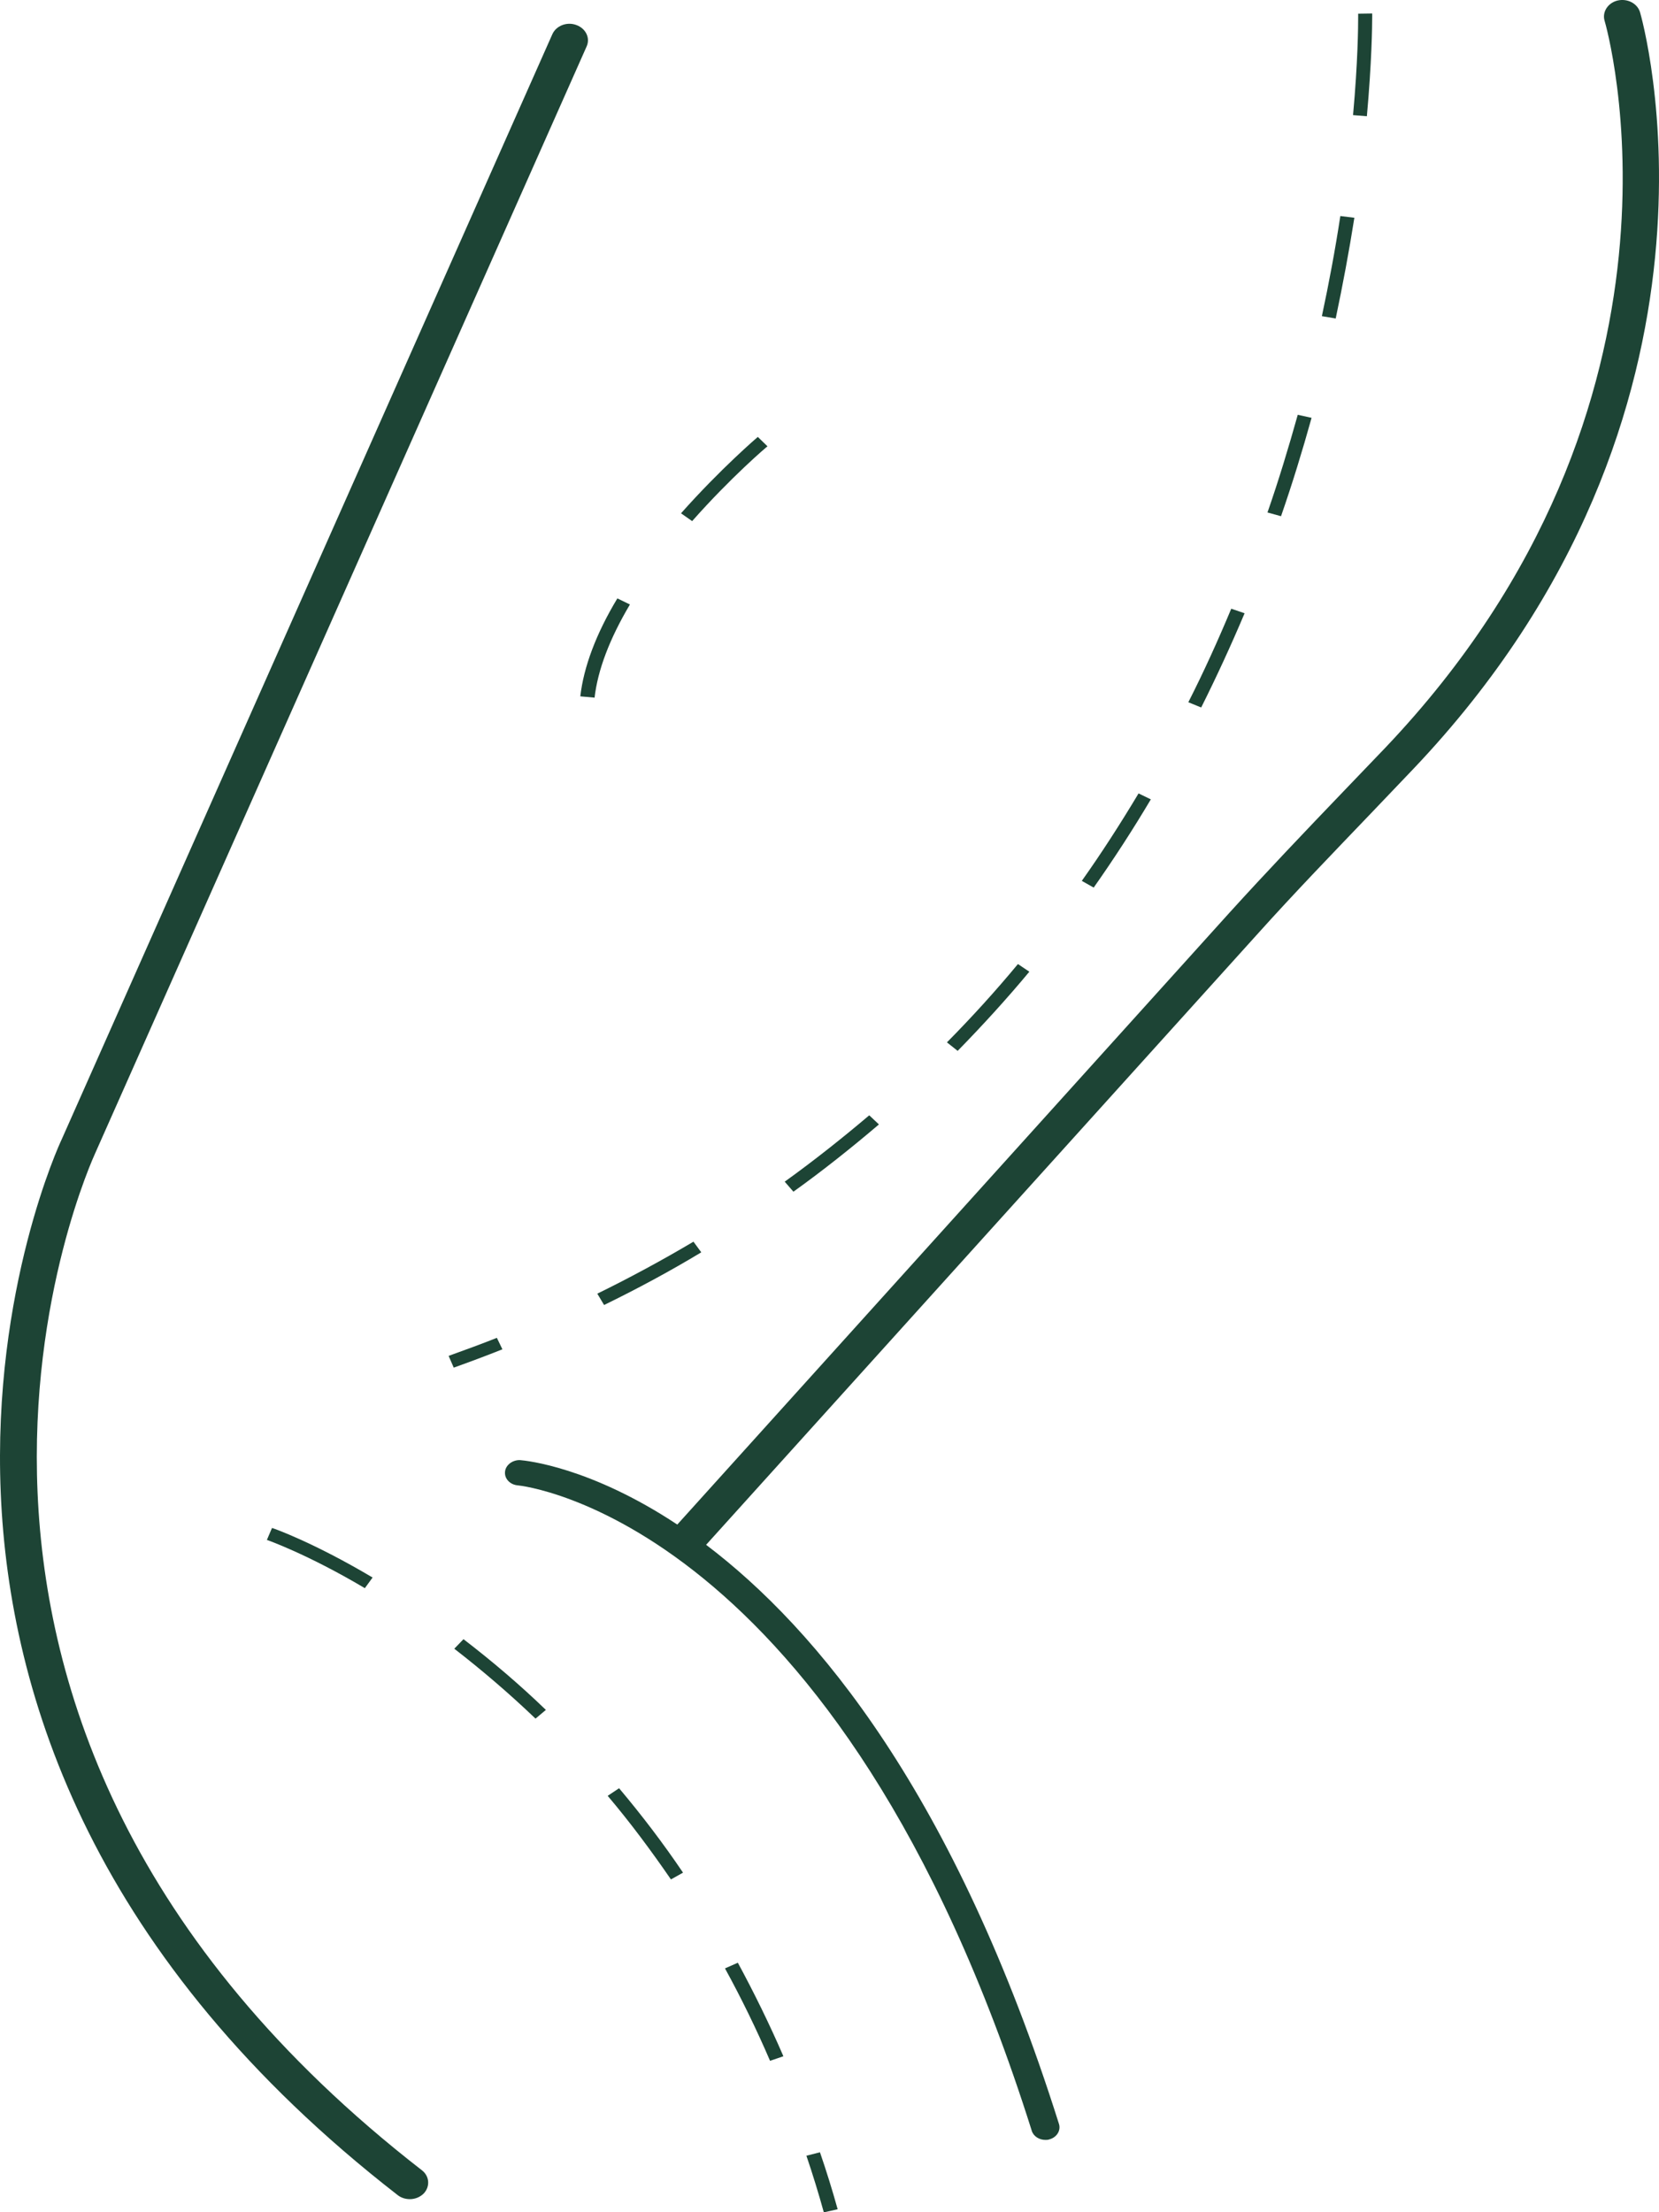
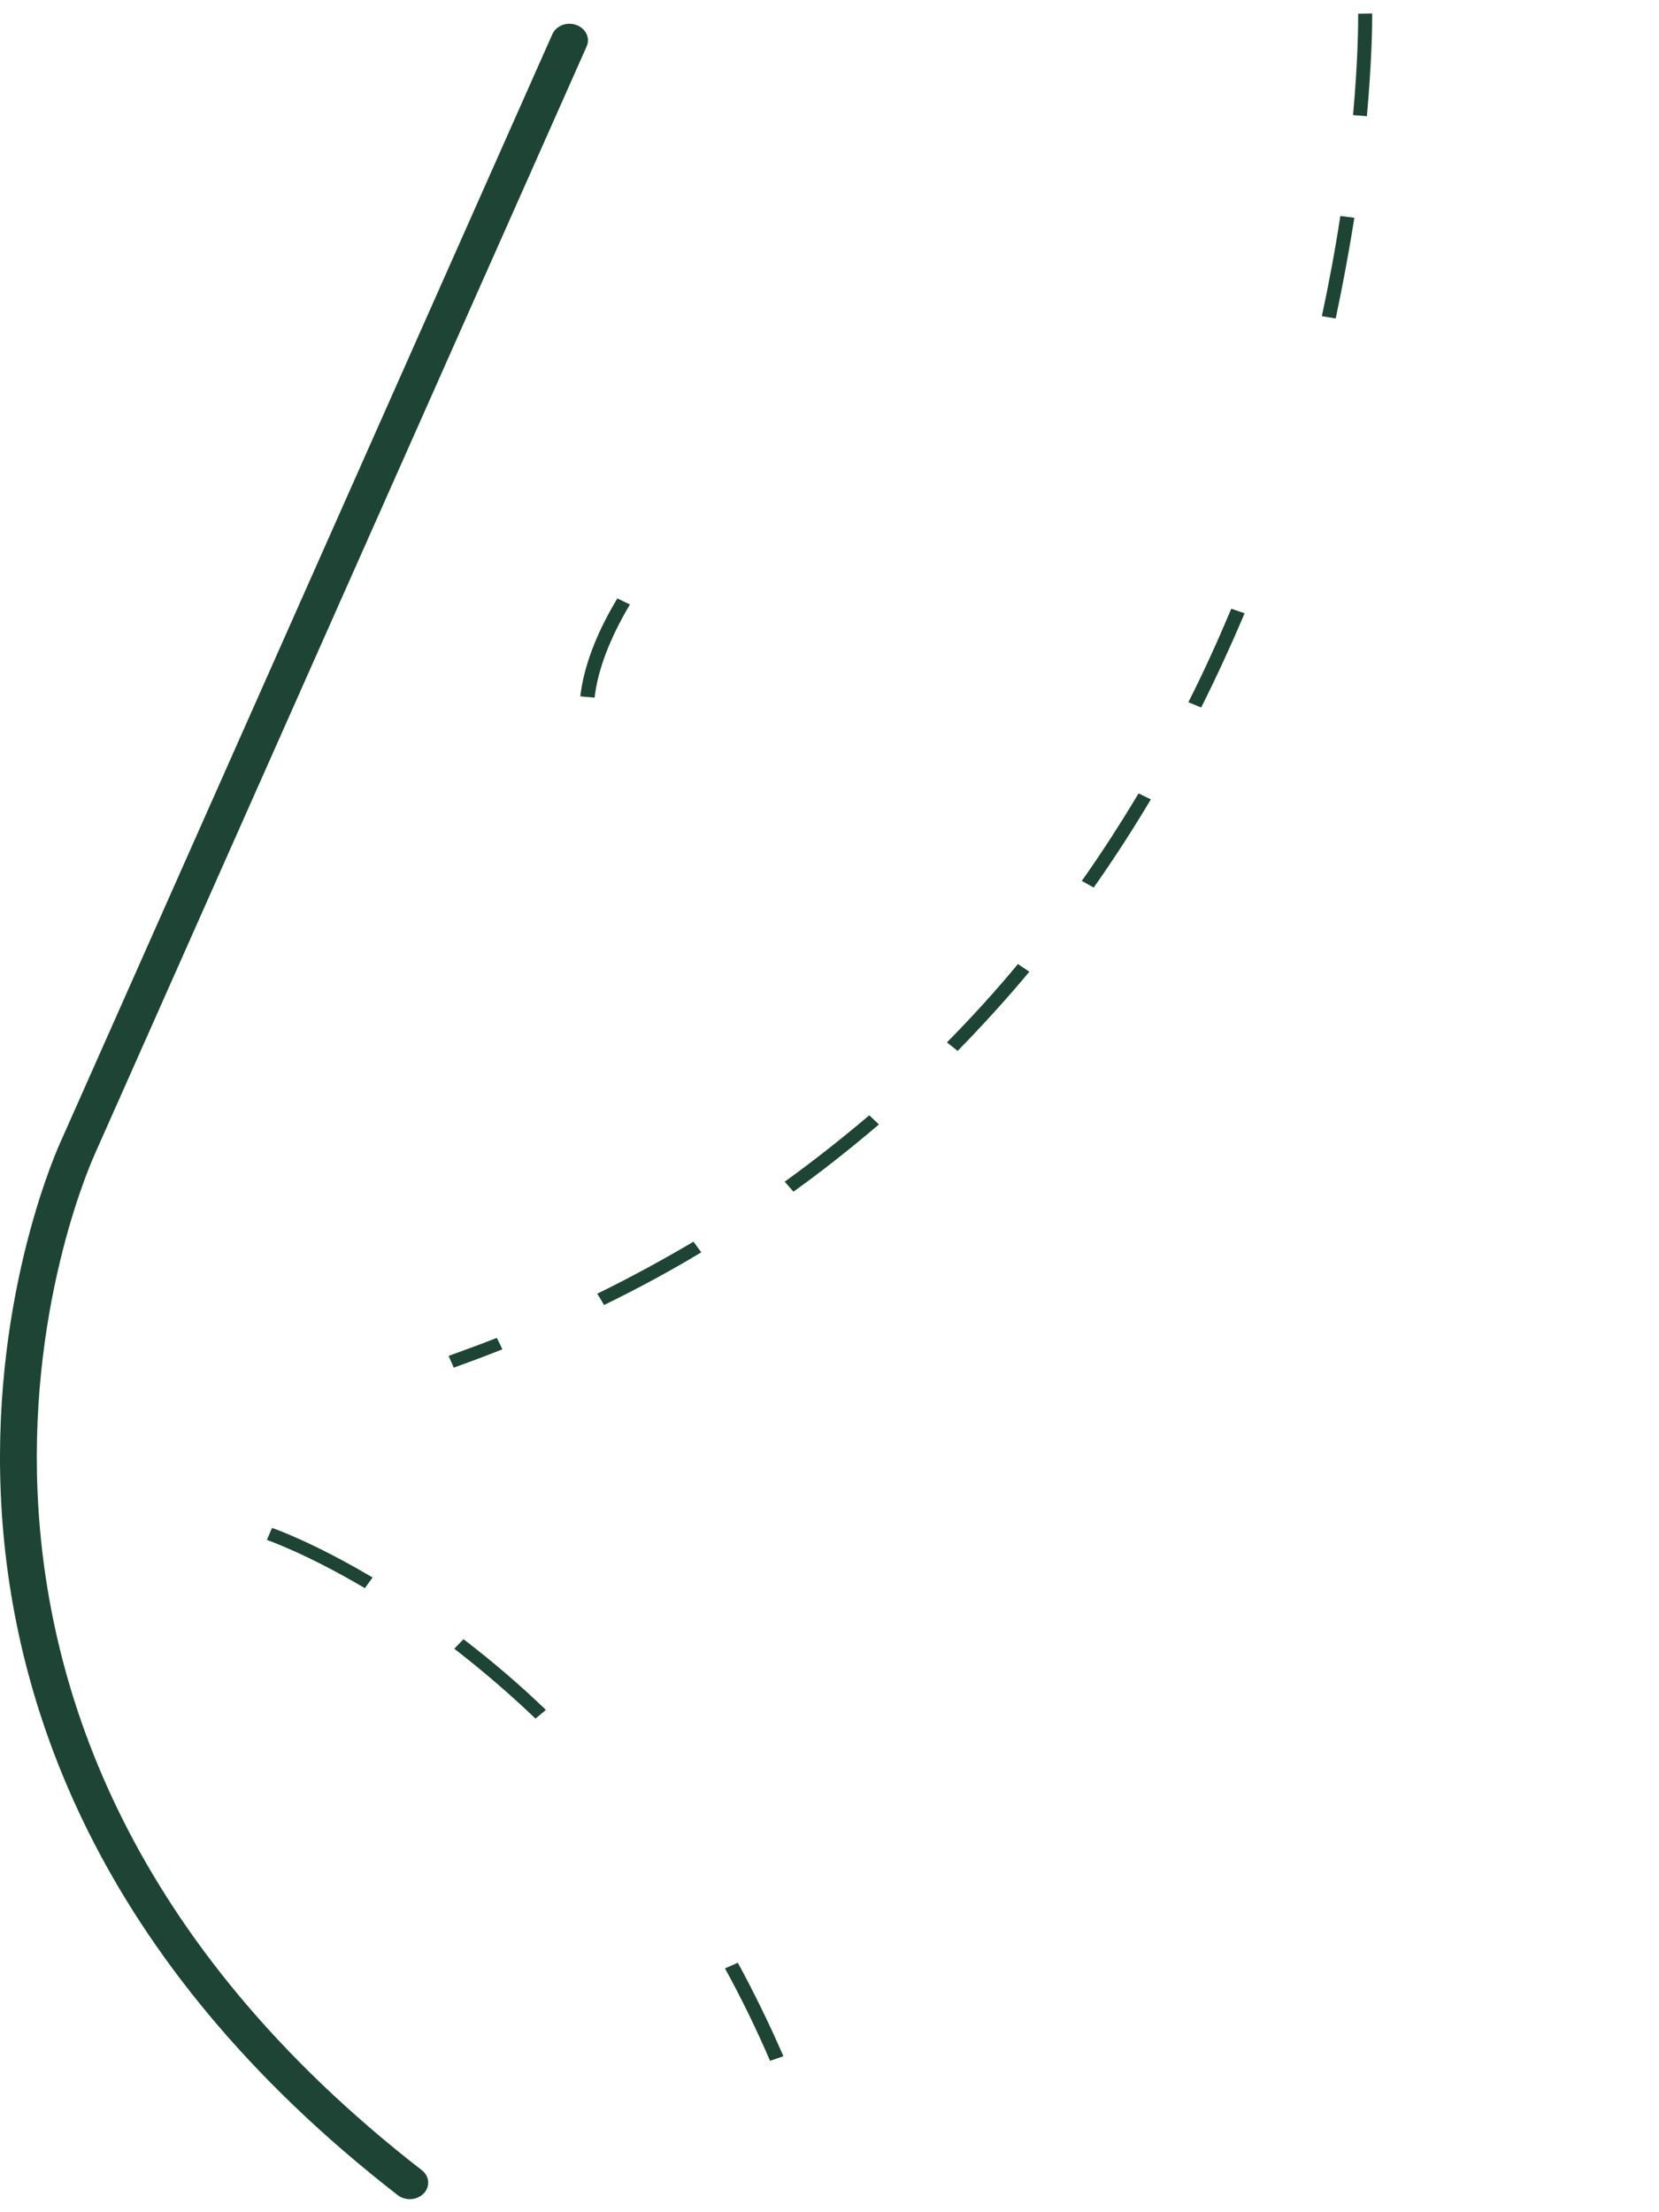
<svg xmlns="http://www.w3.org/2000/svg" fill="none" viewBox="0 0 24 32" height="32" width="24">
  <path fill="#1D4435" d="M1.38 16.675L8.486 0.673C8.542 0.55 8.475 0.412 8.338 0.362C8.202 0.311 8.047 0.371 7.991 0.494L0.889 16.489C0.847 16.574 -3.033 24.933 5.755 31.754C5.804 31.792 5.867 31.811 5.93 31.811C6.004 31.811 6.077 31.782 6.13 31.729C6.225 31.628 6.214 31.477 6.102 31.392C-2.385 24.804 1.341 16.763 1.38 16.675Z" />
-   <path fill="#1D4435" d="M23.725 0.175C23.686 0.049 23.543 -0.026 23.399 0.008C23.259 0.043 23.175 0.175 23.213 0.301C23.231 0.355 24.801 5.812 20.037 10.82L19.431 11.452C18.884 12.022 18.32 12.614 17.78 13.209L9.798 22.053C8.539 21.219 7.611 21.128 7.526 21.121C7.421 21.115 7.316 21.187 7.306 21.288C7.295 21.389 7.379 21.477 7.491 21.486C7.537 21.489 12.133 21.968 14.926 30.822C14.951 30.903 15.035 30.954 15.123 30.954C15.14 30.954 15.161 30.954 15.179 30.947C15.287 30.919 15.351 30.818 15.319 30.721C13.815 25.956 11.814 23.557 10.215 22.346L18.194 13.508C18.726 12.916 19.291 12.331 19.834 11.764L20.441 11.128C25.383 5.932 23.743 0.232 23.725 0.175Z" />
  <path fill="#1D4435" d="M16.653 11.565L16.471 11.477C16.211 11.911 15.938 12.336 15.65 12.742L15.822 12.839C16.11 12.43 16.39 11.999 16.649 11.562L16.653 11.565Z" />
  <path fill="#1D4435" d="M12.715 16.265L12.575 16.133C12.182 16.466 11.772 16.791 11.352 17.093L11.478 17.238C11.905 16.932 12.319 16.602 12.715 16.265Z" />
  <path fill="#1D4435" d="M8.739 18.877C9.223 18.641 9.696 18.386 10.145 18.115L10.032 17.961C9.587 18.225 9.117 18.48 8.641 18.713L8.739 18.877Z" />
  <path fill="#1D4435" d="M14.891 14.056L14.726 13.945C14.4 14.339 14.053 14.72 13.699 15.078L13.854 15.201C14.211 14.836 14.562 14.452 14.891 14.056Z" />
  <path fill="#1D4435" d="M19.774 1.681C19.844 0.903 19.851 0.384 19.851 0.243V0.195L19.648 0.198V0.243C19.648 0.381 19.644 0.894 19.574 1.665L19.774 1.681Z" />
  <path fill="#1D4435" d="M7.188 19.352C6.96 19.443 6.725 19.528 6.49 19.613L6.564 19.783C6.802 19.698 7.037 19.61 7.268 19.518L7.188 19.352Z" />
  <path fill="#1D4435" d="M19.593 3.15L19.39 3.125C19.316 3.61 19.225 4.098 19.123 4.573L19.323 4.607C19.424 4.129 19.516 3.638 19.593 3.15Z" />
-   <path fill="#1D4435" d="M18.974 6.044L18.774 6C18.641 6.475 18.497 6.951 18.336 7.413L18.532 7.467C18.694 7.001 18.841 6.522 18.974 6.044Z" />
  <path fill="#1D4435" d="M18.005 8.871L17.812 8.805C17.619 9.267 17.412 9.724 17.191 10.158L17.377 10.234C17.598 9.793 17.808 9.337 18.005 8.871Z" />
  <path fill="#1D4435" d="M5.278 22.973L5.39 22.819C4.531 22.309 3.959 22.108 3.935 22.102L3.861 22.275C3.861 22.275 4.44 22.476 5.278 22.973Z" />
-   <path fill="#1D4435" d="M8.791 25.977C9.114 26.358 9.418 26.767 9.706 27.186L9.881 27.088C9.594 26.663 9.282 26.254 8.956 25.867L8.791 25.977Z" />
-   <path fill="#1D4435" d="M11.666 31.183C11.757 31.451 11.841 31.724 11.918 32.002L12.118 31.957C12.041 31.68 11.954 31.4 11.862 31.133L11.666 31.183Z" />
  <path fill="#1D4435" d="M10.488 28.473C10.723 28.901 10.944 29.354 11.14 29.81L11.333 29.744C11.133 29.281 10.909 28.825 10.674 28.391L10.488 28.473Z" />
  <path fill="#1D4435" d="M6.705 23.711L6.572 23.849C6.975 24.161 7.372 24.501 7.747 24.86L7.897 24.734C7.519 24.369 7.116 24.026 6.705 23.711Z" />
  <path fill="#1D4435" d="M8.601 10.095C8.647 9.692 8.819 9.239 9.113 8.744L8.931 8.656C8.622 9.169 8.444 9.648 8.395 10.073L8.598 10.091L8.601 10.095Z" />
-   <path fill="#1D4435" d="M11.103 6.456L10.963 6.32C10.963 6.32 10.427 6.777 9.852 7.425L10.013 7.538C10.574 6.903 11.096 6.459 11.103 6.456Z" />
</svg>